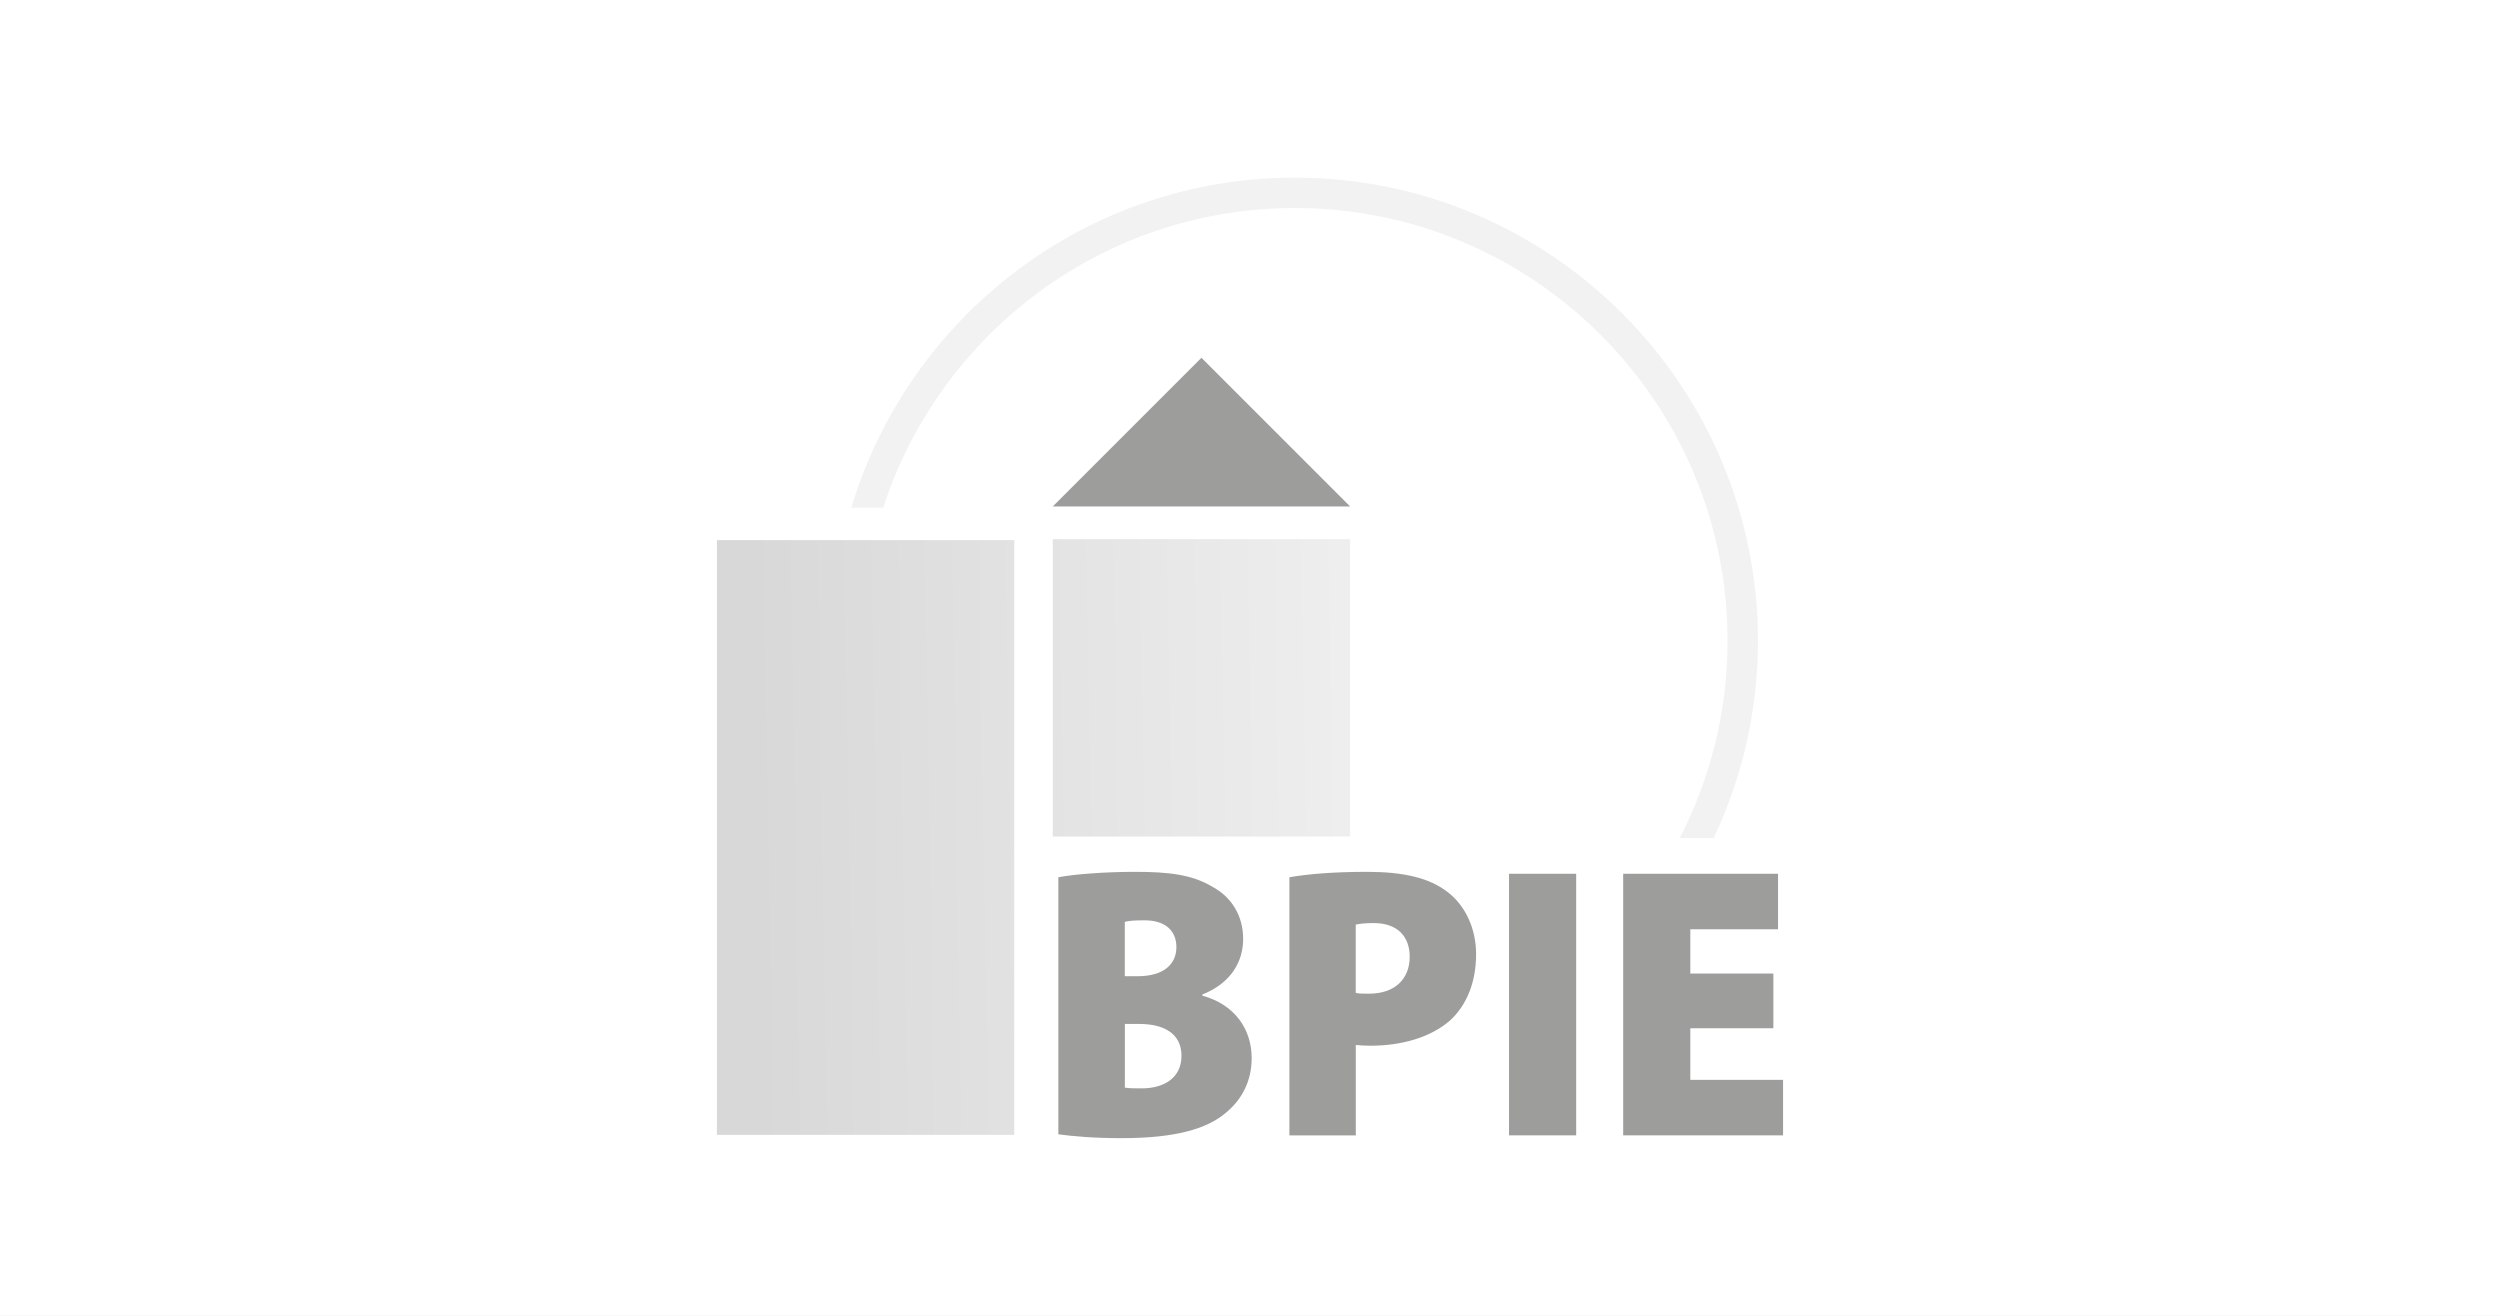
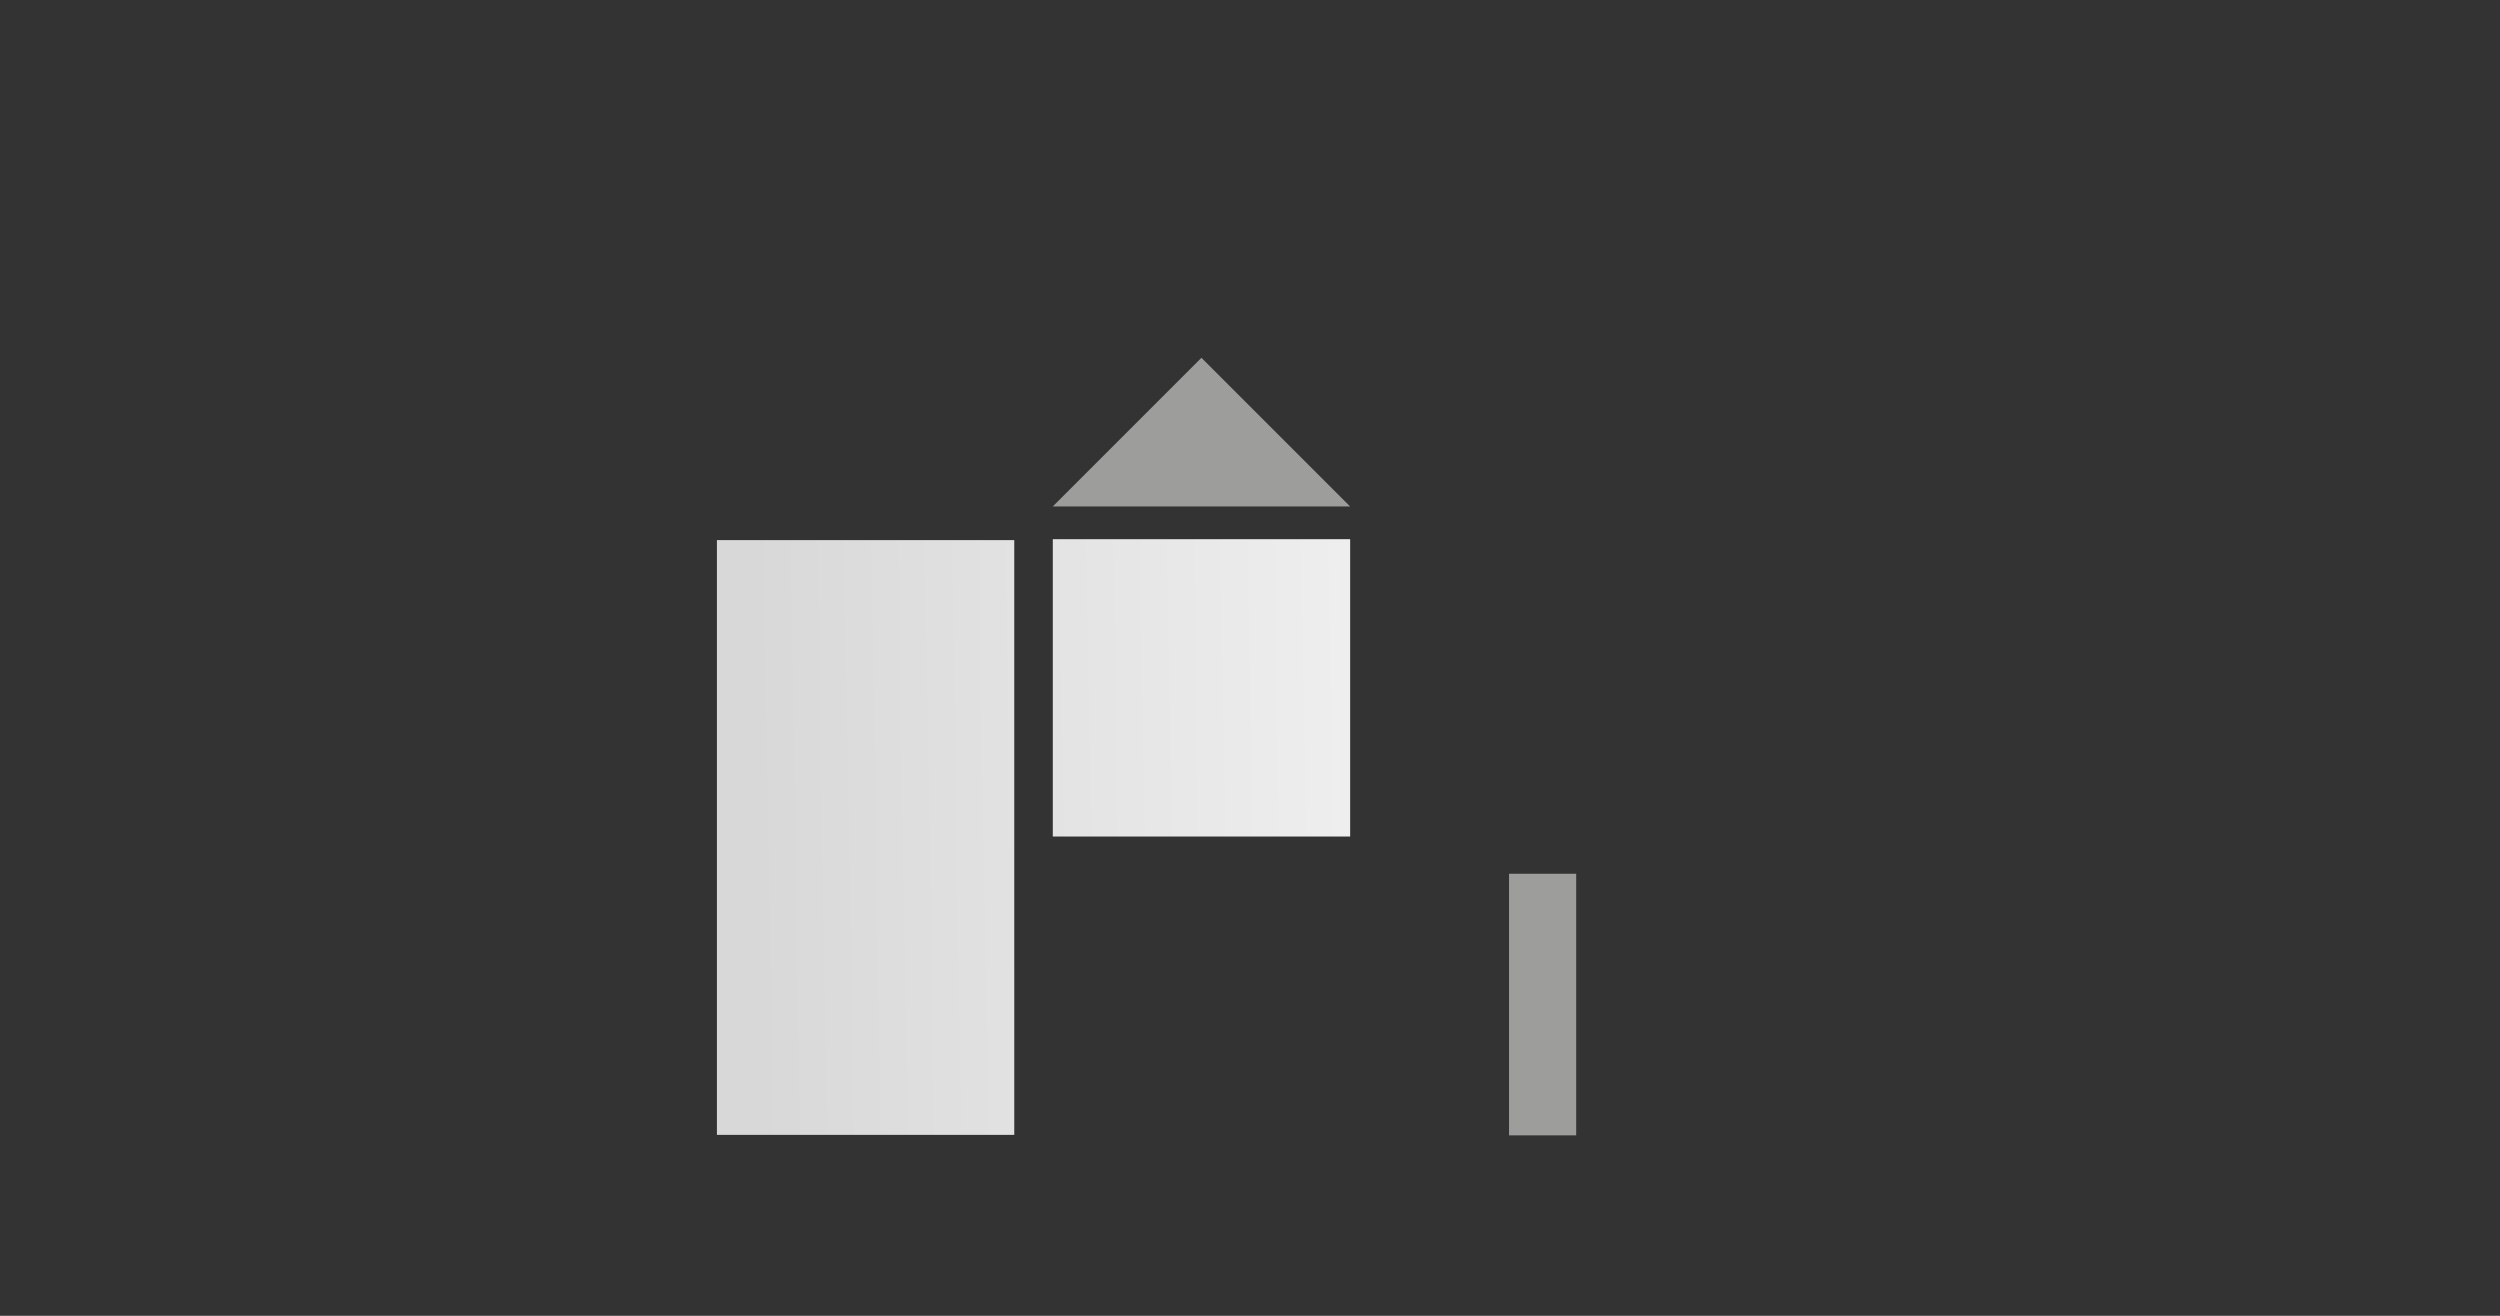
<svg xmlns="http://www.w3.org/2000/svg" xmlns:xlink="http://www.w3.org/1999/xlink" width="190" height="100" viewBox="0 0 190 100">
  <rect x="0" y="0" width="190" height="100" fill="#333333" stroke="none" />
  <defs>
    <linearGradient id="b" x1="6.224%" x2="170.941%" y1="50.332%" y2="47.885%">
      <stop offset="0%" stop-color="#D8D8D8" />
      <stop offset="100%" stop-color="#FFF" />
    </linearGradient>
-     <rect id="a" width="190" height="100" x="0" y="0" />
  </defs>
  <g fill="none" fill-rule="evenodd">
    <g fill="#FFF">
      <use xlink:href="#a" />
      <use xlink:href="#a" />
    </g>
    <g fill-rule="nonzero" transform="translate(54.486 13.5)">
-       <path fill="#F2F2F2" d="M12.638,25.083 C16.914,11.882 29.321,2.31 43.925,2.31 C62.058,2.31 76.808,17.061 76.808,35.198 C76.808,40.599 75.49,45.692 73.175,50.194 L75.754,50.194 C77.909,45.644 79.118,40.561 79.118,35.198 C79.123,15.79 63.333,0 43.925,0 C28.031,0 14.571,10.588 10.215,25.083 L12.638,25.083 Z" />
      <polygon fill="#9D9D9C" points="48.125 24.993 25.522 24.993 36.824 13.692" />
-       <path fill="#9D9D9C" d="M25.952 53.171C27.162 52.935 29.524 52.76 31.792 52.76 34.329 52.76 36.101 52.968 37.632 53.879 39.077 54.645 39.994 56.062 39.994 57.862 39.994 59.544 39.11 61.198 36.895 62.081L36.895 62.171C39.285 62.818 40.641 64.652 40.641 66.919 40.641 68.72 39.843 70.137 38.633 71.11 37.216 72.291 34.858 73 30.757 73 28.631 73 27.011 72.854 25.948 72.707L25.948 53.18 25.952 53.171ZM30.998 60.692 31.971 60.692C33.918 60.692 34.92 59.809 34.92 58.481 34.92 57.272 34.121 56.445 32.501 56.445 31.764 56.445 31.319 56.473 30.998 56.563L30.998 60.692 30.998 60.692ZM30.998 69.159C31.353 69.216 31.735 69.216 32.297 69.216 33.89 69.216 35.307 68.479 35.307 66.74 35.307 65.001 33.89 64.321 32.123 64.321L31.003 64.321 31.003 69.159 30.998 69.159ZM43.504 53.171C44.86 52.935 46.807 52.76 49.405 52.76 52.15 52.76 54.154 53.204 55.571 54.324 56.899 55.358 57.697 57.097 57.697 59.015 57.697 61.141 56.988 62.852 55.779 64 54.276 65.356 52.004 65.975 49.675 65.975 49.23 65.975 48.848 65.946 48.555 65.918L48.555 72.792 43.509 72.792 43.509 53.176 43.504 53.171ZM48.55 61.963C48.815 62.02 49.112 62.02 49.552 62.02 51.56 62.02 52.651 60.867 52.651 59.218 52.651 57.711 51.768 56.653 49.906 56.653 49.259 56.653 48.815 56.71 48.55 56.771L48.55 61.963Z" />
      <polygon fill="#9D9D9C" points="65.304 52.906 65.304 72.787 60.201 72.787 60.201 52.906" />
-       <polygon fill="#9D9D9C" points="80.29 64.647 73.978 64.647 73.978 68.568 81.027 68.568 81.027 72.787 68.875 72.787 68.875 52.906 80.644 52.906 80.644 57.125 73.978 57.125 73.978 60.489 80.29 60.489 80.29 64.647" />
      <path fill="url(#b)" d="M48.125,50.076 L25.527,50.076 L25.527,27.478 L48.125,27.478 L48.125,50.076 Z M22.598,27.549 L0,27.549 L0,72.75 L22.598,72.75 L22.598,27.549 Z" />
    </g>
  </g>
</svg>